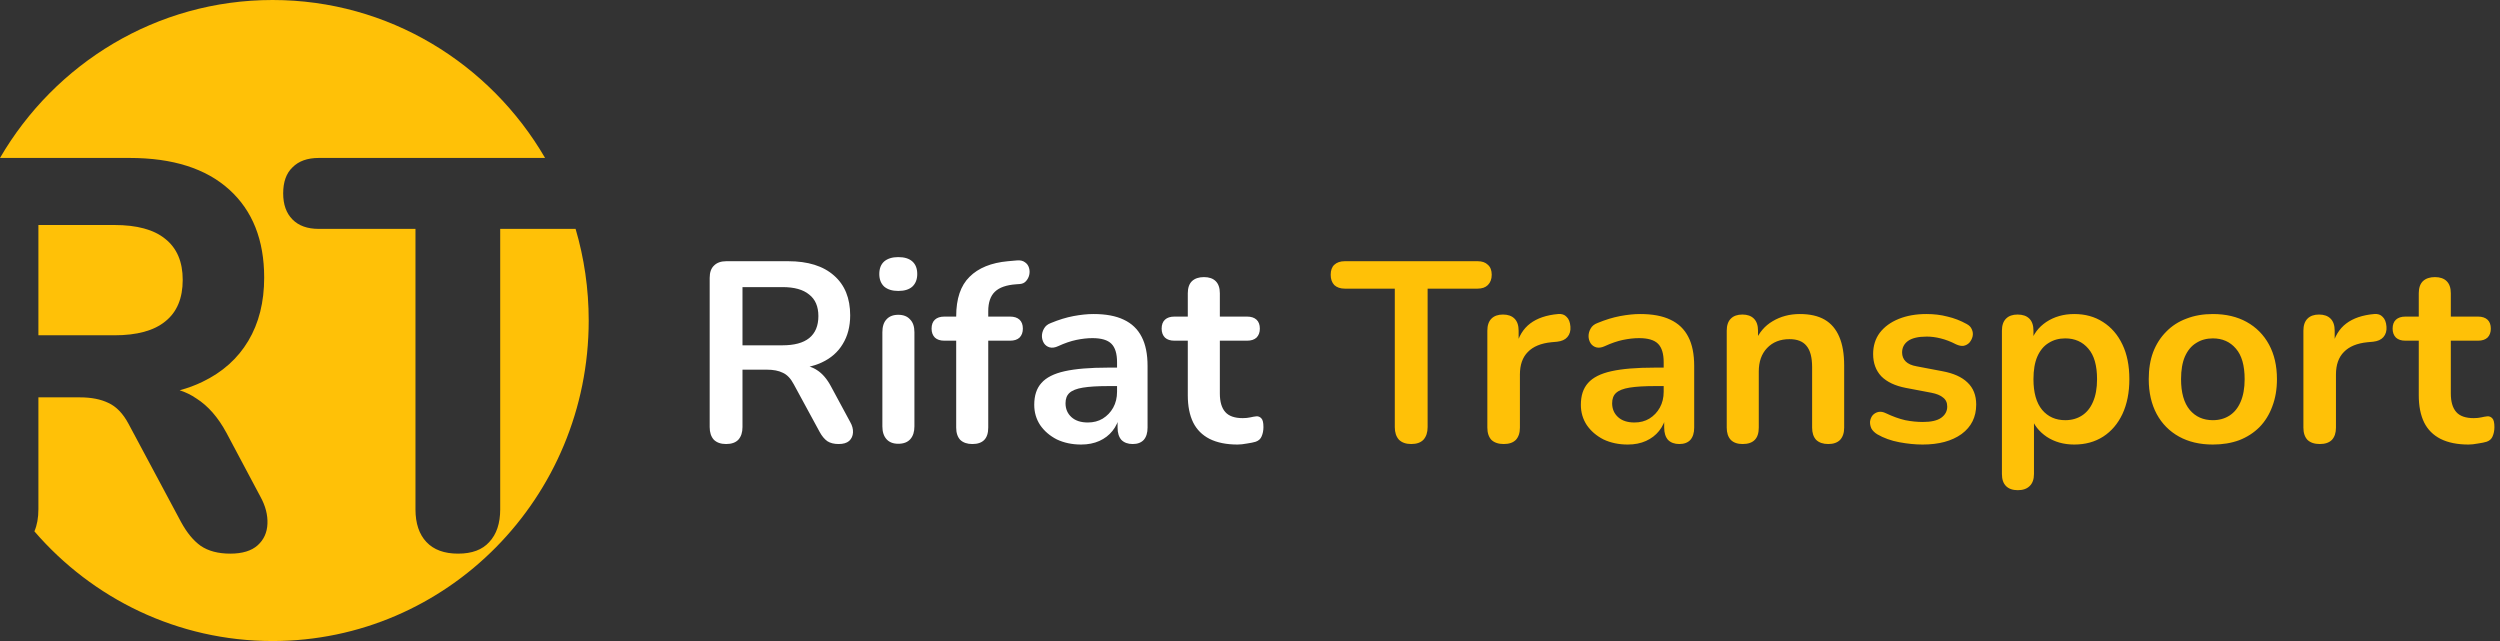
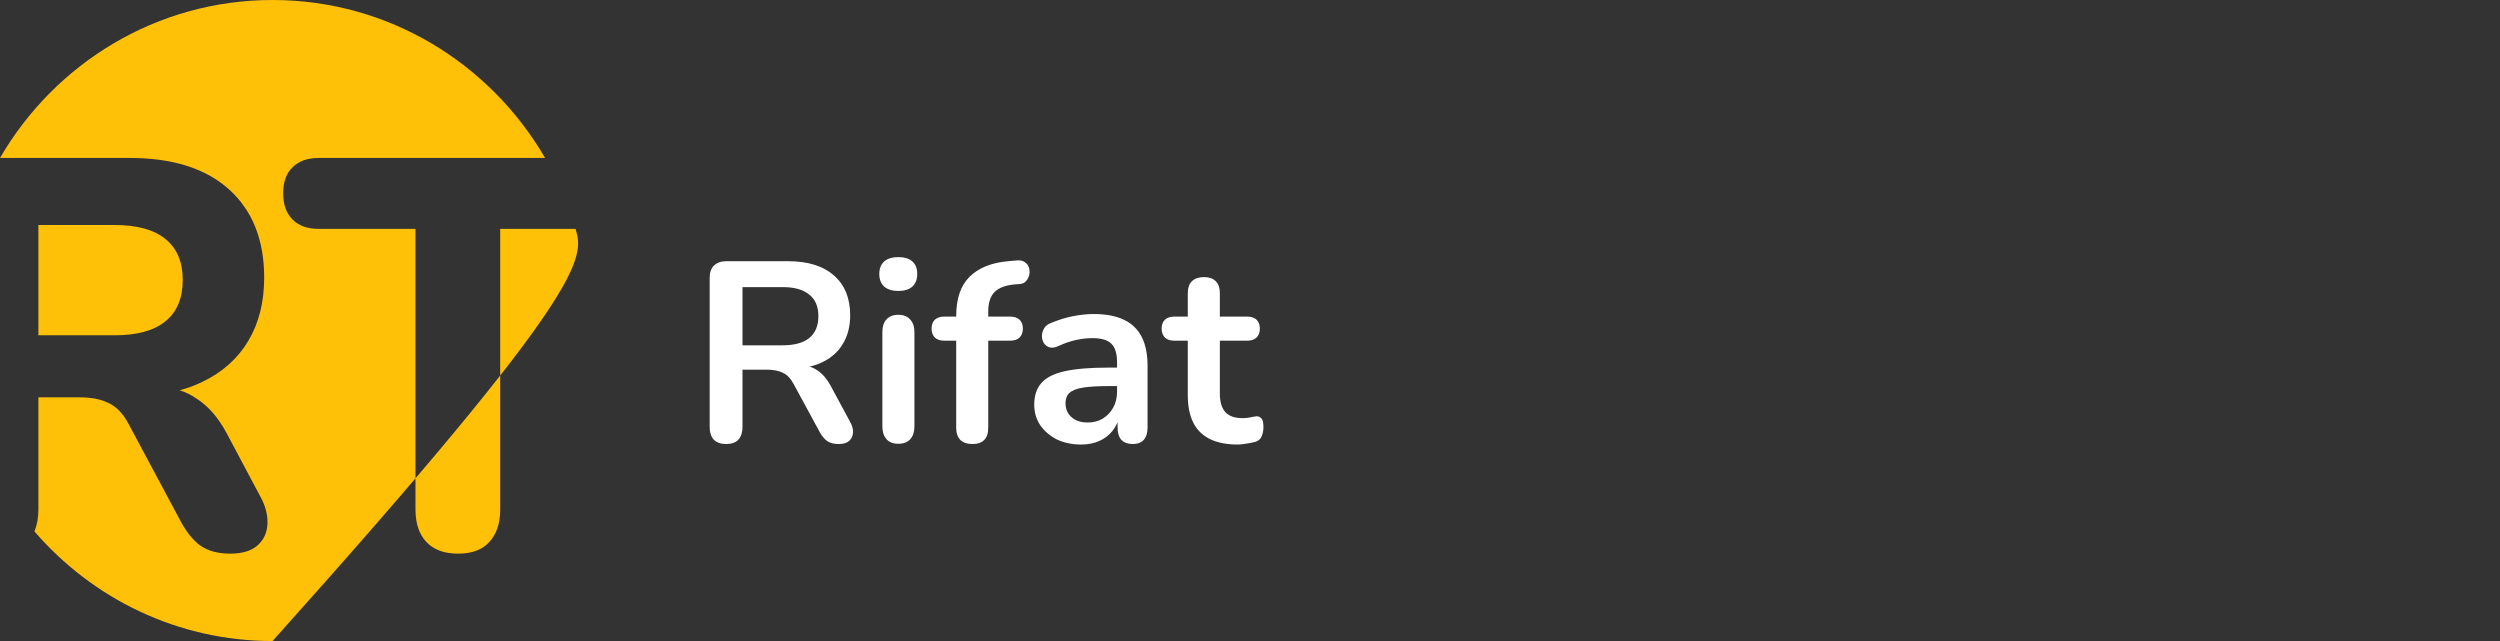
<svg xmlns="http://www.w3.org/2000/svg" width="195" height="50" viewBox="0 0 195 50" fill="none">
  <rect x="0" y="0" width="195" height="50" fill="#333333" stroke="none" />
-   <path fill-rule="evenodd" clip-rule="evenodd" d="M21.258 50C34.878 50 45.919 38.807 45.919 25C45.919 22.516 45.562 20.117 44.896 17.853H39.016V39.726C39.016 40.821 38.732 41.672 38.163 42.277C37.623 42.882 36.813 43.184 35.733 43.184C34.653 43.184 33.828 42.882 33.26 42.277C32.691 41.672 32.407 40.821 32.407 39.726V17.853H24.859C23.978 17.853 23.296 17.608 22.813 17.118C22.329 16.628 22.088 15.951 22.088 15.086C22.088 14.193 22.329 13.516 22.813 13.055C23.296 12.565 23.978 12.32 24.859 12.32H42.516C38.227 4.947 30.312 0 21.258 0C12.204 0 4.289 4.947 0 12.32H10.116C13.47 12.32 16.057 13.141 17.877 14.784C19.696 16.427 20.606 18.718 20.606 21.657C20.606 23.559 20.194 25.202 19.369 26.585C18.545 27.968 17.351 29.035 15.787 29.784C15.241 30.05 14.65 30.27 14.014 30.441C14.481 30.591 14.916 30.805 15.318 31.081C16.228 31.657 17.01 32.55 17.663 33.761L20.307 38.732C20.705 39.452 20.89 40.158 20.861 40.85C20.833 41.542 20.577 42.104 20.094 42.536C19.611 42.968 18.9 43.184 17.962 43.184C17.024 43.184 16.256 42.983 15.659 42.579C15.091 42.176 14.579 41.556 14.124 40.721L10.031 33.069C9.604 32.262 9.078 31.715 8.453 31.427C7.856 31.138 7.117 30.994 6.236 30.994H2.995V39.726C2.995 40.389 2.891 40.961 2.683 41.445C7.203 46.688 13.849 50 21.258 50ZM8.922 26.153H2.995V17.55H8.922C10.684 17.55 12.006 17.911 12.888 18.631C13.797 19.352 14.252 20.418 14.252 21.83C14.252 23.271 13.797 24.352 12.888 25.072C12.006 25.793 10.684 26.153 8.922 26.153Z" fill="#FFC107" />
+   <path fill-rule="evenodd" clip-rule="evenodd" d="M21.258 50C45.919 22.516 45.562 20.117 44.896 17.853H39.016V39.726C39.016 40.821 38.732 41.672 38.163 42.277C37.623 42.882 36.813 43.184 35.733 43.184C34.653 43.184 33.828 42.882 33.26 42.277C32.691 41.672 32.407 40.821 32.407 39.726V17.853H24.859C23.978 17.853 23.296 17.608 22.813 17.118C22.329 16.628 22.088 15.951 22.088 15.086C22.088 14.193 22.329 13.516 22.813 13.055C23.296 12.565 23.978 12.32 24.859 12.32H42.516C38.227 4.947 30.312 0 21.258 0C12.204 0 4.289 4.947 0 12.32H10.116C13.47 12.32 16.057 13.141 17.877 14.784C19.696 16.427 20.606 18.718 20.606 21.657C20.606 23.559 20.194 25.202 19.369 26.585C18.545 27.968 17.351 29.035 15.787 29.784C15.241 30.05 14.65 30.27 14.014 30.441C14.481 30.591 14.916 30.805 15.318 31.081C16.228 31.657 17.01 32.55 17.663 33.761L20.307 38.732C20.705 39.452 20.89 40.158 20.861 40.85C20.833 41.542 20.577 42.104 20.094 42.536C19.611 42.968 18.9 43.184 17.962 43.184C17.024 43.184 16.256 42.983 15.659 42.579C15.091 42.176 14.579 41.556 14.124 40.721L10.031 33.069C9.604 32.262 9.078 31.715 8.453 31.427C7.856 31.138 7.117 30.994 6.236 30.994H2.995V39.726C2.995 40.389 2.891 40.961 2.683 41.445C7.203 46.688 13.849 50 21.258 50ZM8.922 26.153H2.995V17.55H8.922C10.684 17.55 12.006 17.911 12.888 18.631C13.797 19.352 14.252 20.418 14.252 21.83C14.252 23.271 13.797 24.352 12.888 25.072C12.006 25.793 10.684 26.153 8.922 26.153Z" fill="#FFC107" />
  <path d="M56.635 34.634C56.221 34.634 55.901 34.52 55.675 34.294C55.461 34.054 55.355 33.727 55.355 33.314V21.674C55.355 21.247 55.468 20.927 55.694 20.714C55.921 20.487 56.241 20.374 56.654 20.374H61.474C63.021 20.374 64.215 20.747 65.055 21.494C65.894 22.227 66.314 23.26 66.314 24.594C66.314 25.46 66.121 26.207 65.734 26.834C65.361 27.46 64.814 27.94 64.094 28.274C63.374 28.607 62.501 28.774 61.474 28.774L61.654 28.474H62.315C62.861 28.474 63.334 28.607 63.734 28.874C64.148 29.14 64.508 29.56 64.814 30.134L66.314 32.914C66.475 33.194 66.548 33.467 66.534 33.734C66.521 34 66.421 34.22 66.234 34.394C66.048 34.554 65.775 34.634 65.415 34.634C65.055 34.634 64.761 34.56 64.534 34.414C64.308 34.254 64.108 34.014 63.934 33.694L61.914 29.974C61.675 29.52 61.388 29.22 61.054 29.074C60.734 28.914 60.321 28.834 59.815 28.834H57.914V33.314C57.914 33.727 57.808 34.054 57.594 34.294C57.381 34.52 57.061 34.634 56.635 34.634ZM57.914 26.934H61.035C61.955 26.934 62.648 26.747 63.114 26.374C63.594 25.987 63.834 25.414 63.834 24.654C63.834 23.907 63.594 23.347 63.114 22.974C62.648 22.587 61.955 22.394 61.035 22.394H57.914V26.934ZM70.065 34.614C69.665 34.614 69.359 34.494 69.145 34.254C68.932 34.014 68.825 33.68 68.825 33.254V25.914C68.825 25.474 68.932 25.14 69.145 24.914C69.359 24.674 69.665 24.554 70.065 24.554C70.465 24.554 70.772 24.674 70.985 24.914C71.212 25.14 71.325 25.474 71.325 25.914V33.254C71.325 33.68 71.219 34.014 71.005 34.254C70.792 34.494 70.479 34.614 70.065 34.614ZM70.065 22.694C69.599 22.694 69.232 22.58 68.965 22.354C68.712 22.114 68.585 21.787 68.585 21.374C68.585 20.947 68.712 20.62 68.965 20.394C69.232 20.167 69.599 20.054 70.065 20.054C70.545 20.054 70.912 20.167 71.165 20.394C71.419 20.62 71.545 20.947 71.545 21.374C71.545 21.787 71.419 22.114 71.165 22.354C70.912 22.58 70.545 22.694 70.065 22.694ZM75.843 34.634C75.443 34.634 75.13 34.527 74.903 34.314C74.69 34.087 74.583 33.767 74.583 33.354V26.574H73.663C73.343 26.574 73.096 26.494 72.923 26.334C72.75 26.16 72.663 25.927 72.663 25.634C72.663 25.327 72.75 25.094 72.923 24.934C73.096 24.774 73.343 24.694 73.663 24.694H75.303L74.583 25.354V24.674C74.583 23.3 74.93 22.274 75.623 21.594C76.316 20.9 77.316 20.494 78.623 20.374L79.303 20.314C79.57 20.287 79.783 20.334 79.943 20.454C80.103 20.56 80.21 20.707 80.263 20.894C80.316 21.067 80.323 21.247 80.283 21.434C80.243 21.62 80.156 21.787 80.023 21.934C79.903 22.067 79.743 22.14 79.543 22.154L79.263 22.174C78.503 22.227 77.95 22.42 77.603 22.754C77.256 23.087 77.083 23.594 77.083 24.274V25.014L76.763 24.694H78.783C79.103 24.694 79.35 24.774 79.523 24.934C79.696 25.094 79.783 25.327 79.783 25.634C79.783 25.927 79.696 26.16 79.523 26.334C79.35 26.494 79.103 26.574 78.783 26.574H77.083V33.354C77.083 34.207 76.67 34.634 75.843 34.634ZM84.331 34.674C83.624 34.674 82.99 34.54 82.43 34.274C81.884 33.994 81.451 33.62 81.13 33.154C80.824 32.687 80.671 32.16 80.671 31.574C80.671 30.854 80.857 30.287 81.231 29.874C81.604 29.447 82.21 29.14 83.05 28.954C83.891 28.767 85.017 28.674 86.43 28.674H87.43V30.114H86.451C85.624 30.114 84.964 30.154 84.471 30.234C83.977 30.314 83.624 30.454 83.41 30.654C83.21 30.84 83.111 31.107 83.111 31.454C83.111 31.894 83.264 32.254 83.57 32.534C83.877 32.814 84.304 32.954 84.85 32.954C85.29 32.954 85.677 32.854 86.01 32.654C86.357 32.44 86.63 32.154 86.831 31.794C87.031 31.434 87.13 31.02 87.13 30.554V28.254C87.13 27.587 86.984 27.107 86.691 26.814C86.397 26.52 85.904 26.374 85.21 26.374C84.824 26.374 84.404 26.42 83.951 26.514C83.51 26.607 83.044 26.767 82.55 26.994C82.297 27.114 82.07 27.147 81.871 27.094C81.684 27.04 81.537 26.934 81.43 26.774C81.324 26.6 81.27 26.414 81.27 26.214C81.27 26.014 81.324 25.82 81.43 25.634C81.537 25.434 81.717 25.287 81.971 25.194C82.584 24.94 83.171 24.76 83.731 24.654C84.304 24.547 84.824 24.494 85.29 24.494C86.251 24.494 87.037 24.64 87.65 24.934C88.277 25.227 88.744 25.674 89.05 26.274C89.357 26.86 89.51 27.62 89.51 28.554V33.354C89.51 33.767 89.41 34.087 89.21 34.314C89.01 34.527 88.724 34.634 88.35 34.634C87.977 34.634 87.684 34.527 87.471 34.314C87.27 34.087 87.171 33.767 87.171 33.354V32.394H87.331C87.237 32.86 87.05 33.267 86.77 33.614C86.504 33.947 86.164 34.207 85.751 34.394C85.337 34.58 84.864 34.674 84.331 34.674ZM96.528 34.674C95.661 34.674 94.935 34.527 94.348 34.234C93.775 33.94 93.348 33.514 93.068 32.954C92.788 32.38 92.648 31.674 92.648 30.834V26.574H91.608C91.288 26.574 91.041 26.494 90.868 26.334C90.695 26.16 90.608 25.927 90.608 25.634C90.608 25.327 90.695 25.094 90.868 24.934C91.041 24.774 91.288 24.694 91.608 24.694H92.648V22.874C92.648 22.46 92.755 22.147 92.968 21.934C93.195 21.72 93.508 21.614 93.908 21.614C94.308 21.614 94.615 21.72 94.828 21.934C95.041 22.147 95.148 22.46 95.148 22.874V24.694H97.268C97.588 24.694 97.835 24.774 98.008 24.934C98.181 25.094 98.268 25.327 98.268 25.634C98.268 25.927 98.181 26.16 98.008 26.334C97.835 26.494 97.588 26.574 97.268 26.574H95.148V30.694C95.148 31.334 95.288 31.814 95.568 32.134C95.848 32.454 96.301 32.614 96.928 32.614C97.155 32.614 97.355 32.594 97.528 32.554C97.701 32.514 97.855 32.487 97.988 32.474C98.148 32.46 98.281 32.514 98.388 32.634C98.495 32.74 98.548 32.967 98.548 33.314C98.548 33.58 98.501 33.82 98.408 34.034C98.328 34.234 98.175 34.374 97.948 34.454C97.775 34.507 97.548 34.554 97.268 34.594C96.988 34.647 96.741 34.674 96.528 34.674Z" fill="white" />
-   <path d="M110.074 34.634C109.66 34.634 109.34 34.52 109.114 34.294C108.9 34.054 108.794 33.727 108.794 33.314V22.514H104.894C104.547 22.514 104.274 22.42 104.074 22.234C103.887 22.034 103.794 21.767 103.794 21.434C103.794 21.087 103.887 20.827 104.074 20.654C104.274 20.467 104.547 20.374 104.894 20.374H115.254C115.6 20.374 115.867 20.467 116.054 20.654C116.254 20.827 116.354 21.087 116.354 21.434C116.354 21.767 116.254 22.034 116.054 22.234C115.867 22.42 115.6 22.514 115.254 22.514H111.354V33.314C111.354 33.727 111.247 34.054 111.034 34.294C110.82 34.52 110.5 34.634 110.074 34.634ZM117.293 34.634C116.88 34.634 116.56 34.527 116.333 34.314C116.12 34.087 116.013 33.767 116.013 33.354V25.794C116.013 25.38 116.12 25.067 116.333 24.854C116.546 24.64 116.846 24.534 117.233 24.534C117.62 24.534 117.92 24.64 118.133 24.854C118.346 25.067 118.453 25.38 118.453 25.794V27.054H118.253C118.44 26.254 118.806 25.647 119.353 25.234C119.9 24.82 120.626 24.574 121.533 24.494C121.813 24.467 122.033 24.54 122.193 24.714C122.366 24.874 122.466 25.127 122.493 25.474C122.52 25.807 122.44 26.08 122.253 26.294C122.08 26.494 121.813 26.614 121.453 26.654L121.013 26.694C120.2 26.774 119.586 27.027 119.173 27.454C118.76 27.867 118.553 28.454 118.553 29.214V33.354C118.553 33.767 118.446 34.087 118.233 34.314C118.02 34.527 117.706 34.634 117.293 34.634ZM126.967 34.674C126.261 34.674 125.627 34.54 125.067 34.274C124.521 33.994 124.087 33.62 123.767 33.154C123.461 32.687 123.307 32.16 123.307 31.574C123.307 30.854 123.494 30.287 123.867 29.874C124.241 29.447 124.847 29.14 125.687 28.954C126.527 28.767 127.654 28.674 129.067 28.674H130.067V30.114H129.087C128.261 30.114 127.601 30.154 127.107 30.234C126.614 30.314 126.261 30.454 126.047 30.654C125.847 30.84 125.747 31.107 125.747 31.454C125.747 31.894 125.901 32.254 126.207 32.534C126.514 32.814 126.941 32.954 127.487 32.954C127.927 32.954 128.314 32.854 128.647 32.654C128.994 32.44 129.267 32.154 129.467 31.794C129.667 31.434 129.767 31.02 129.767 30.554V28.254C129.767 27.587 129.621 27.107 129.327 26.814C129.034 26.52 128.541 26.374 127.847 26.374C127.461 26.374 127.041 26.42 126.587 26.514C126.147 26.607 125.681 26.767 125.187 26.994C124.934 27.114 124.707 27.147 124.507 27.094C124.321 27.04 124.174 26.934 124.067 26.774C123.961 26.6 123.907 26.414 123.907 26.214C123.907 26.014 123.961 25.82 124.067 25.634C124.174 25.434 124.354 25.287 124.607 25.194C125.221 24.94 125.807 24.76 126.367 24.654C126.941 24.547 127.461 24.494 127.927 24.494C128.887 24.494 129.674 24.64 130.287 24.934C130.914 25.227 131.381 25.674 131.687 26.274C131.994 26.86 132.147 27.62 132.147 28.554V33.354C132.147 33.767 132.047 34.087 131.847 34.314C131.647 34.527 131.361 34.634 130.987 34.634C130.614 34.634 130.321 34.527 130.107 34.314C129.907 34.087 129.807 33.767 129.807 33.354V32.394H129.967C129.874 32.86 129.687 33.267 129.407 33.614C129.141 33.947 128.801 34.207 128.387 34.394C127.974 34.58 127.501 34.674 126.967 34.674ZM135.925 34.634C135.525 34.634 135.218 34.527 135.005 34.314C134.791 34.087 134.685 33.767 134.685 33.354V25.794C134.685 25.38 134.791 25.067 135.005 24.854C135.218 24.64 135.518 24.534 135.905 24.534C136.291 24.534 136.591 24.64 136.805 24.854C137.018 25.067 137.125 25.38 137.125 25.794V27.154L136.905 26.654C137.198 25.947 137.651 25.414 138.265 25.054C138.891 24.68 139.598 24.494 140.385 24.494C141.171 24.494 141.818 24.64 142.325 24.934C142.831 25.227 143.211 25.674 143.465 26.274C143.718 26.86 143.845 27.607 143.845 28.514V33.354C143.845 33.767 143.738 34.087 143.525 34.314C143.311 34.527 143.005 34.634 142.605 34.634C142.205 34.634 141.891 34.527 141.665 34.314C141.451 34.087 141.345 33.767 141.345 33.354V28.634C141.345 27.874 141.198 27.32 140.905 26.974C140.625 26.627 140.185 26.454 139.585 26.454C138.851 26.454 138.265 26.687 137.825 27.154C137.398 27.607 137.185 28.214 137.185 28.974V33.354C137.185 34.207 136.765 34.634 135.925 34.634ZM149.964 34.674C149.391 34.674 148.784 34.614 148.144 34.494C147.504 34.374 146.931 34.167 146.424 33.874C146.211 33.74 146.057 33.587 145.964 33.414C145.884 33.227 145.851 33.047 145.864 32.874C145.891 32.687 145.957 32.527 146.064 32.394C146.184 32.26 146.331 32.174 146.504 32.134C146.691 32.094 146.891 32.127 147.104 32.234C147.637 32.487 148.137 32.667 148.604 32.774C149.071 32.867 149.531 32.914 149.984 32.914C150.624 32.914 151.097 32.807 151.404 32.594C151.724 32.367 151.884 32.074 151.884 31.714C151.884 31.407 151.777 31.174 151.564 31.014C151.364 30.84 151.057 30.714 150.644 30.634L148.644 30.254C147.817 30.094 147.184 29.794 146.744 29.354C146.317 28.9 146.104 28.32 146.104 27.614C146.104 26.974 146.277 26.42 146.624 25.954C146.984 25.487 147.477 25.127 148.104 24.874C148.731 24.62 149.451 24.494 150.264 24.494C150.851 24.494 151.397 24.56 151.904 24.694C152.424 24.814 152.924 25.007 153.404 25.274C153.604 25.38 153.737 25.52 153.804 25.694C153.884 25.867 153.904 26.047 153.864 26.234C153.824 26.407 153.744 26.567 153.624 26.714C153.504 26.847 153.351 26.934 153.164 26.974C152.991 27 152.791 26.96 152.564 26.854C152.151 26.64 151.751 26.487 151.364 26.394C150.991 26.3 150.631 26.254 150.284 26.254C149.631 26.254 149.144 26.367 148.824 26.594C148.517 26.82 148.364 27.12 148.364 27.494C148.364 27.774 148.457 28.007 148.644 28.194C148.831 28.38 149.117 28.507 149.504 28.574L151.504 28.954C152.371 29.114 153.024 29.407 153.464 29.834C153.917 30.26 154.144 30.834 154.144 31.554C154.144 32.527 153.764 33.294 153.004 33.854C152.244 34.4 151.231 34.674 149.964 34.674ZM157.39 38.234C156.99 38.234 156.683 38.127 156.47 37.914C156.256 37.7 156.15 37.387 156.15 36.974V25.794C156.15 25.38 156.256 25.067 156.47 24.854C156.683 24.64 156.983 24.534 157.37 24.534C157.77 24.534 158.076 24.64 158.29 24.854C158.503 25.067 158.61 25.38 158.61 25.794V27.354L158.39 26.754C158.59 26.074 158.996 25.527 159.61 25.114C160.236 24.7 160.963 24.494 161.79 24.494C162.643 24.494 163.39 24.7 164.03 25.114C164.683 25.527 165.19 26.114 165.55 26.874C165.91 27.62 166.09 28.52 166.09 29.574C166.09 30.614 165.91 31.52 165.55 32.294C165.19 33.054 164.69 33.64 164.05 34.054C163.41 34.467 162.656 34.674 161.79 34.674C160.976 34.674 160.263 34.474 159.65 34.074C159.036 33.66 158.623 33.127 158.41 32.474H158.65V36.974C158.65 37.387 158.536 37.7 158.31 37.914C158.096 38.127 157.79 38.234 157.39 38.234ZM161.09 32.774C161.583 32.774 162.016 32.654 162.39 32.414C162.763 32.174 163.05 31.82 163.25 31.354C163.463 30.874 163.57 30.28 163.57 29.574C163.57 28.507 163.343 27.714 162.89 27.194C162.436 26.66 161.836 26.394 161.09 26.394C160.596 26.394 160.163 26.514 159.79 26.754C159.416 26.98 159.123 27.334 158.91 27.814C158.71 28.28 158.61 28.867 158.61 29.574C158.61 30.627 158.836 31.427 159.29 31.974C159.743 32.507 160.343 32.774 161.09 32.774ZM172.602 34.674C171.588 34.674 170.708 34.467 169.962 34.054C169.215 33.64 168.635 33.054 168.222 32.294C167.808 31.52 167.602 30.614 167.602 29.574C167.602 28.787 167.715 28.087 167.942 27.474C168.182 26.847 168.522 26.314 168.962 25.874C169.402 25.42 169.928 25.08 170.542 24.854C171.155 24.614 171.842 24.494 172.602 24.494C173.615 24.494 174.495 24.7 175.242 25.114C175.988 25.527 176.568 26.114 176.982 26.874C177.395 27.634 177.602 28.534 177.602 29.574C177.602 30.36 177.482 31.067 177.242 31.694C177.015 32.32 176.682 32.86 176.242 33.314C175.802 33.754 175.275 34.094 174.662 34.334C174.048 34.56 173.362 34.674 172.602 34.674ZM172.602 32.774C173.095 32.774 173.528 32.654 173.902 32.414C174.275 32.174 174.562 31.82 174.762 31.354C174.975 30.874 175.082 30.28 175.082 29.574C175.082 28.507 174.855 27.714 174.402 27.194C173.948 26.66 173.348 26.394 172.602 26.394C172.108 26.394 171.675 26.514 171.302 26.754C170.928 26.98 170.635 27.334 170.422 27.814C170.222 28.28 170.122 28.867 170.122 29.574C170.122 30.627 170.348 31.427 170.802 31.974C171.255 32.507 171.855 32.774 172.602 32.774ZM180.945 34.634C180.532 34.634 180.212 34.527 179.985 34.314C179.772 34.087 179.665 33.767 179.665 33.354V25.794C179.665 25.38 179.772 25.067 179.985 24.854C180.199 24.64 180.499 24.534 180.885 24.534C181.272 24.534 181.572 24.64 181.785 24.854C181.999 25.067 182.105 25.38 182.105 25.794V27.054H181.905C182.092 26.254 182.459 25.647 183.005 25.234C183.552 24.82 184.279 24.574 185.185 24.494C185.465 24.467 185.685 24.54 185.845 24.714C186.019 24.874 186.119 25.127 186.145 25.474C186.172 25.807 186.092 26.08 185.905 26.294C185.732 26.494 185.465 26.614 185.105 26.654L184.665 26.694C183.852 26.774 183.239 27.027 182.825 27.454C182.412 27.867 182.205 28.454 182.205 29.214V33.354C182.205 33.767 182.099 34.087 181.885 34.314C181.672 34.527 181.359 34.634 180.945 34.634ZM192.544 34.674C191.677 34.674 190.95 34.527 190.364 34.234C189.79 33.94 189.364 33.514 189.084 32.954C188.804 32.38 188.664 31.674 188.664 30.834V26.574H187.624C187.304 26.574 187.057 26.494 186.884 26.334C186.71 26.16 186.624 25.927 186.624 25.634C186.624 25.327 186.71 25.094 186.884 24.934C187.057 24.774 187.304 24.694 187.624 24.694H188.664V22.874C188.664 22.46 188.77 22.147 188.984 21.934C189.21 21.72 189.524 21.614 189.924 21.614C190.324 21.614 190.63 21.72 190.844 21.934C191.057 22.147 191.164 22.46 191.164 22.874V24.694H193.284C193.604 24.694 193.85 24.774 194.024 24.934C194.197 25.094 194.284 25.327 194.284 25.634C194.284 25.927 194.197 26.16 194.024 26.334C193.85 26.494 193.604 26.574 193.284 26.574H191.164V30.694C191.164 31.334 191.304 31.814 191.584 32.134C191.864 32.454 192.317 32.614 192.944 32.614C193.17 32.614 193.37 32.594 193.544 32.554C193.717 32.514 193.87 32.487 194.004 32.474C194.164 32.46 194.297 32.514 194.404 32.634C194.51 32.74 194.564 32.967 194.564 33.314C194.564 33.58 194.517 33.82 194.424 34.034C194.344 34.234 194.19 34.374 193.964 34.454C193.79 34.507 193.564 34.554 193.284 34.594C193.004 34.647 192.757 34.674 192.544 34.674Z" fill="#FFC107" />
</svg>